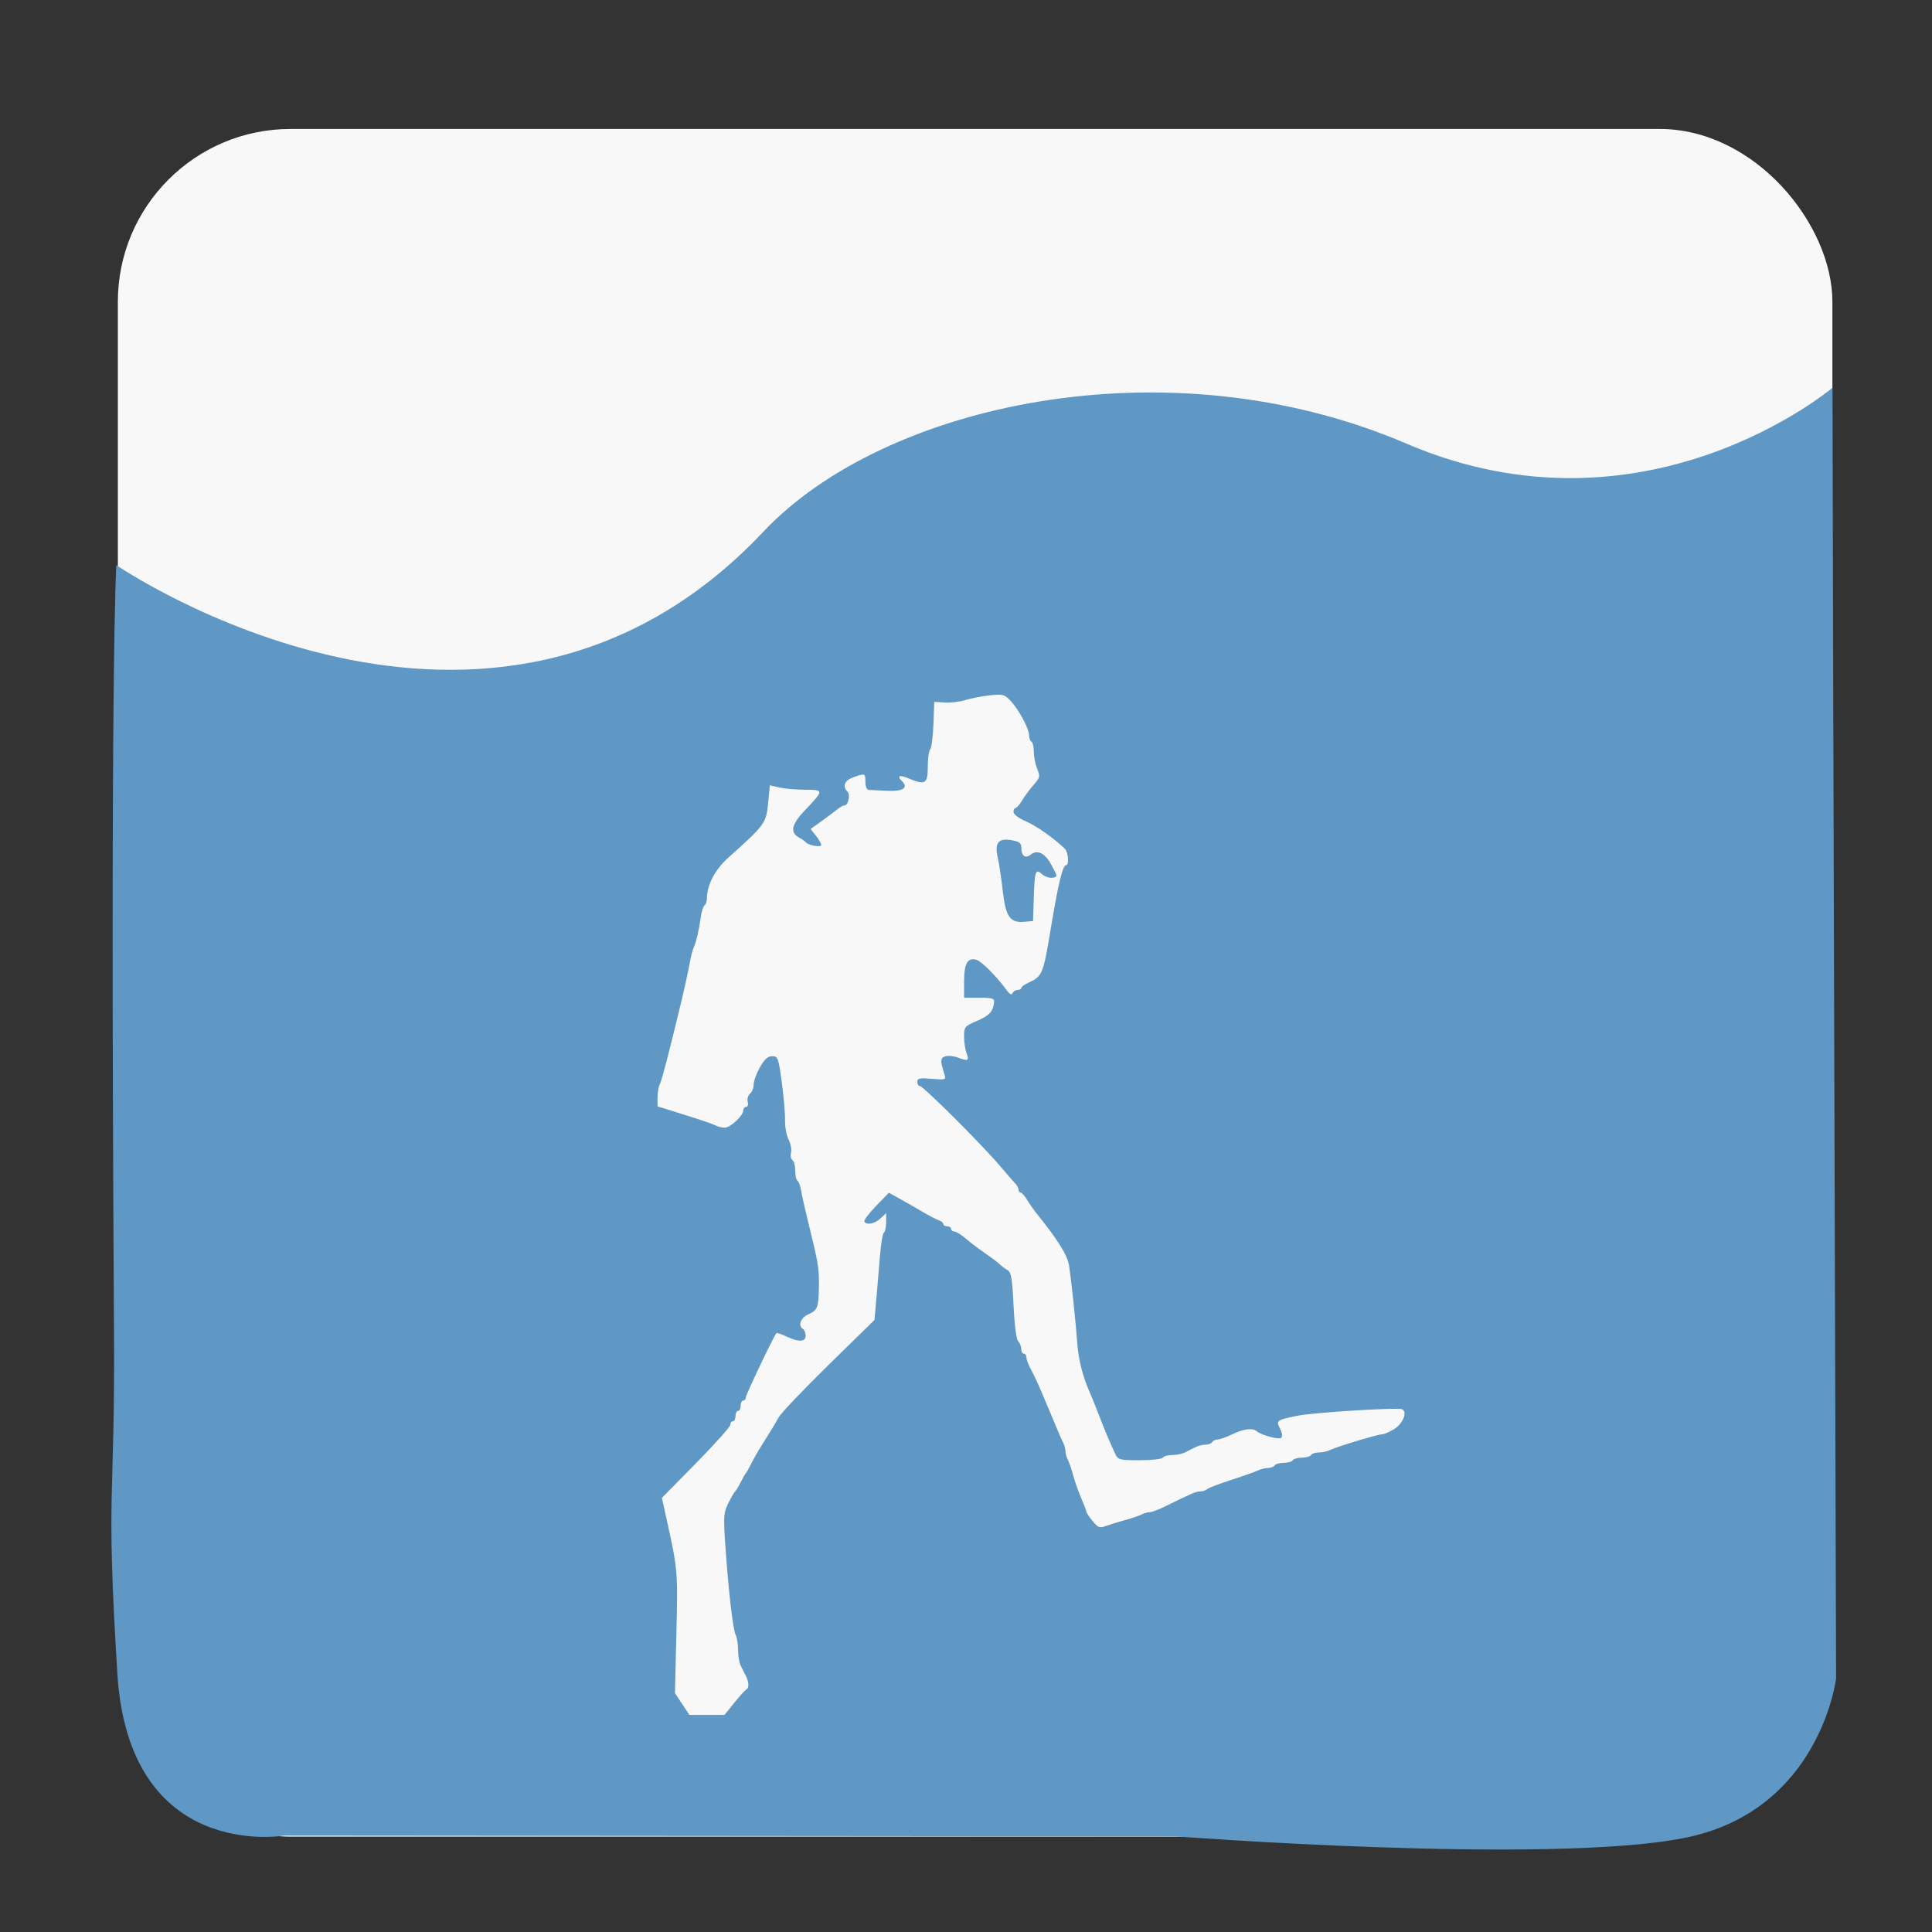
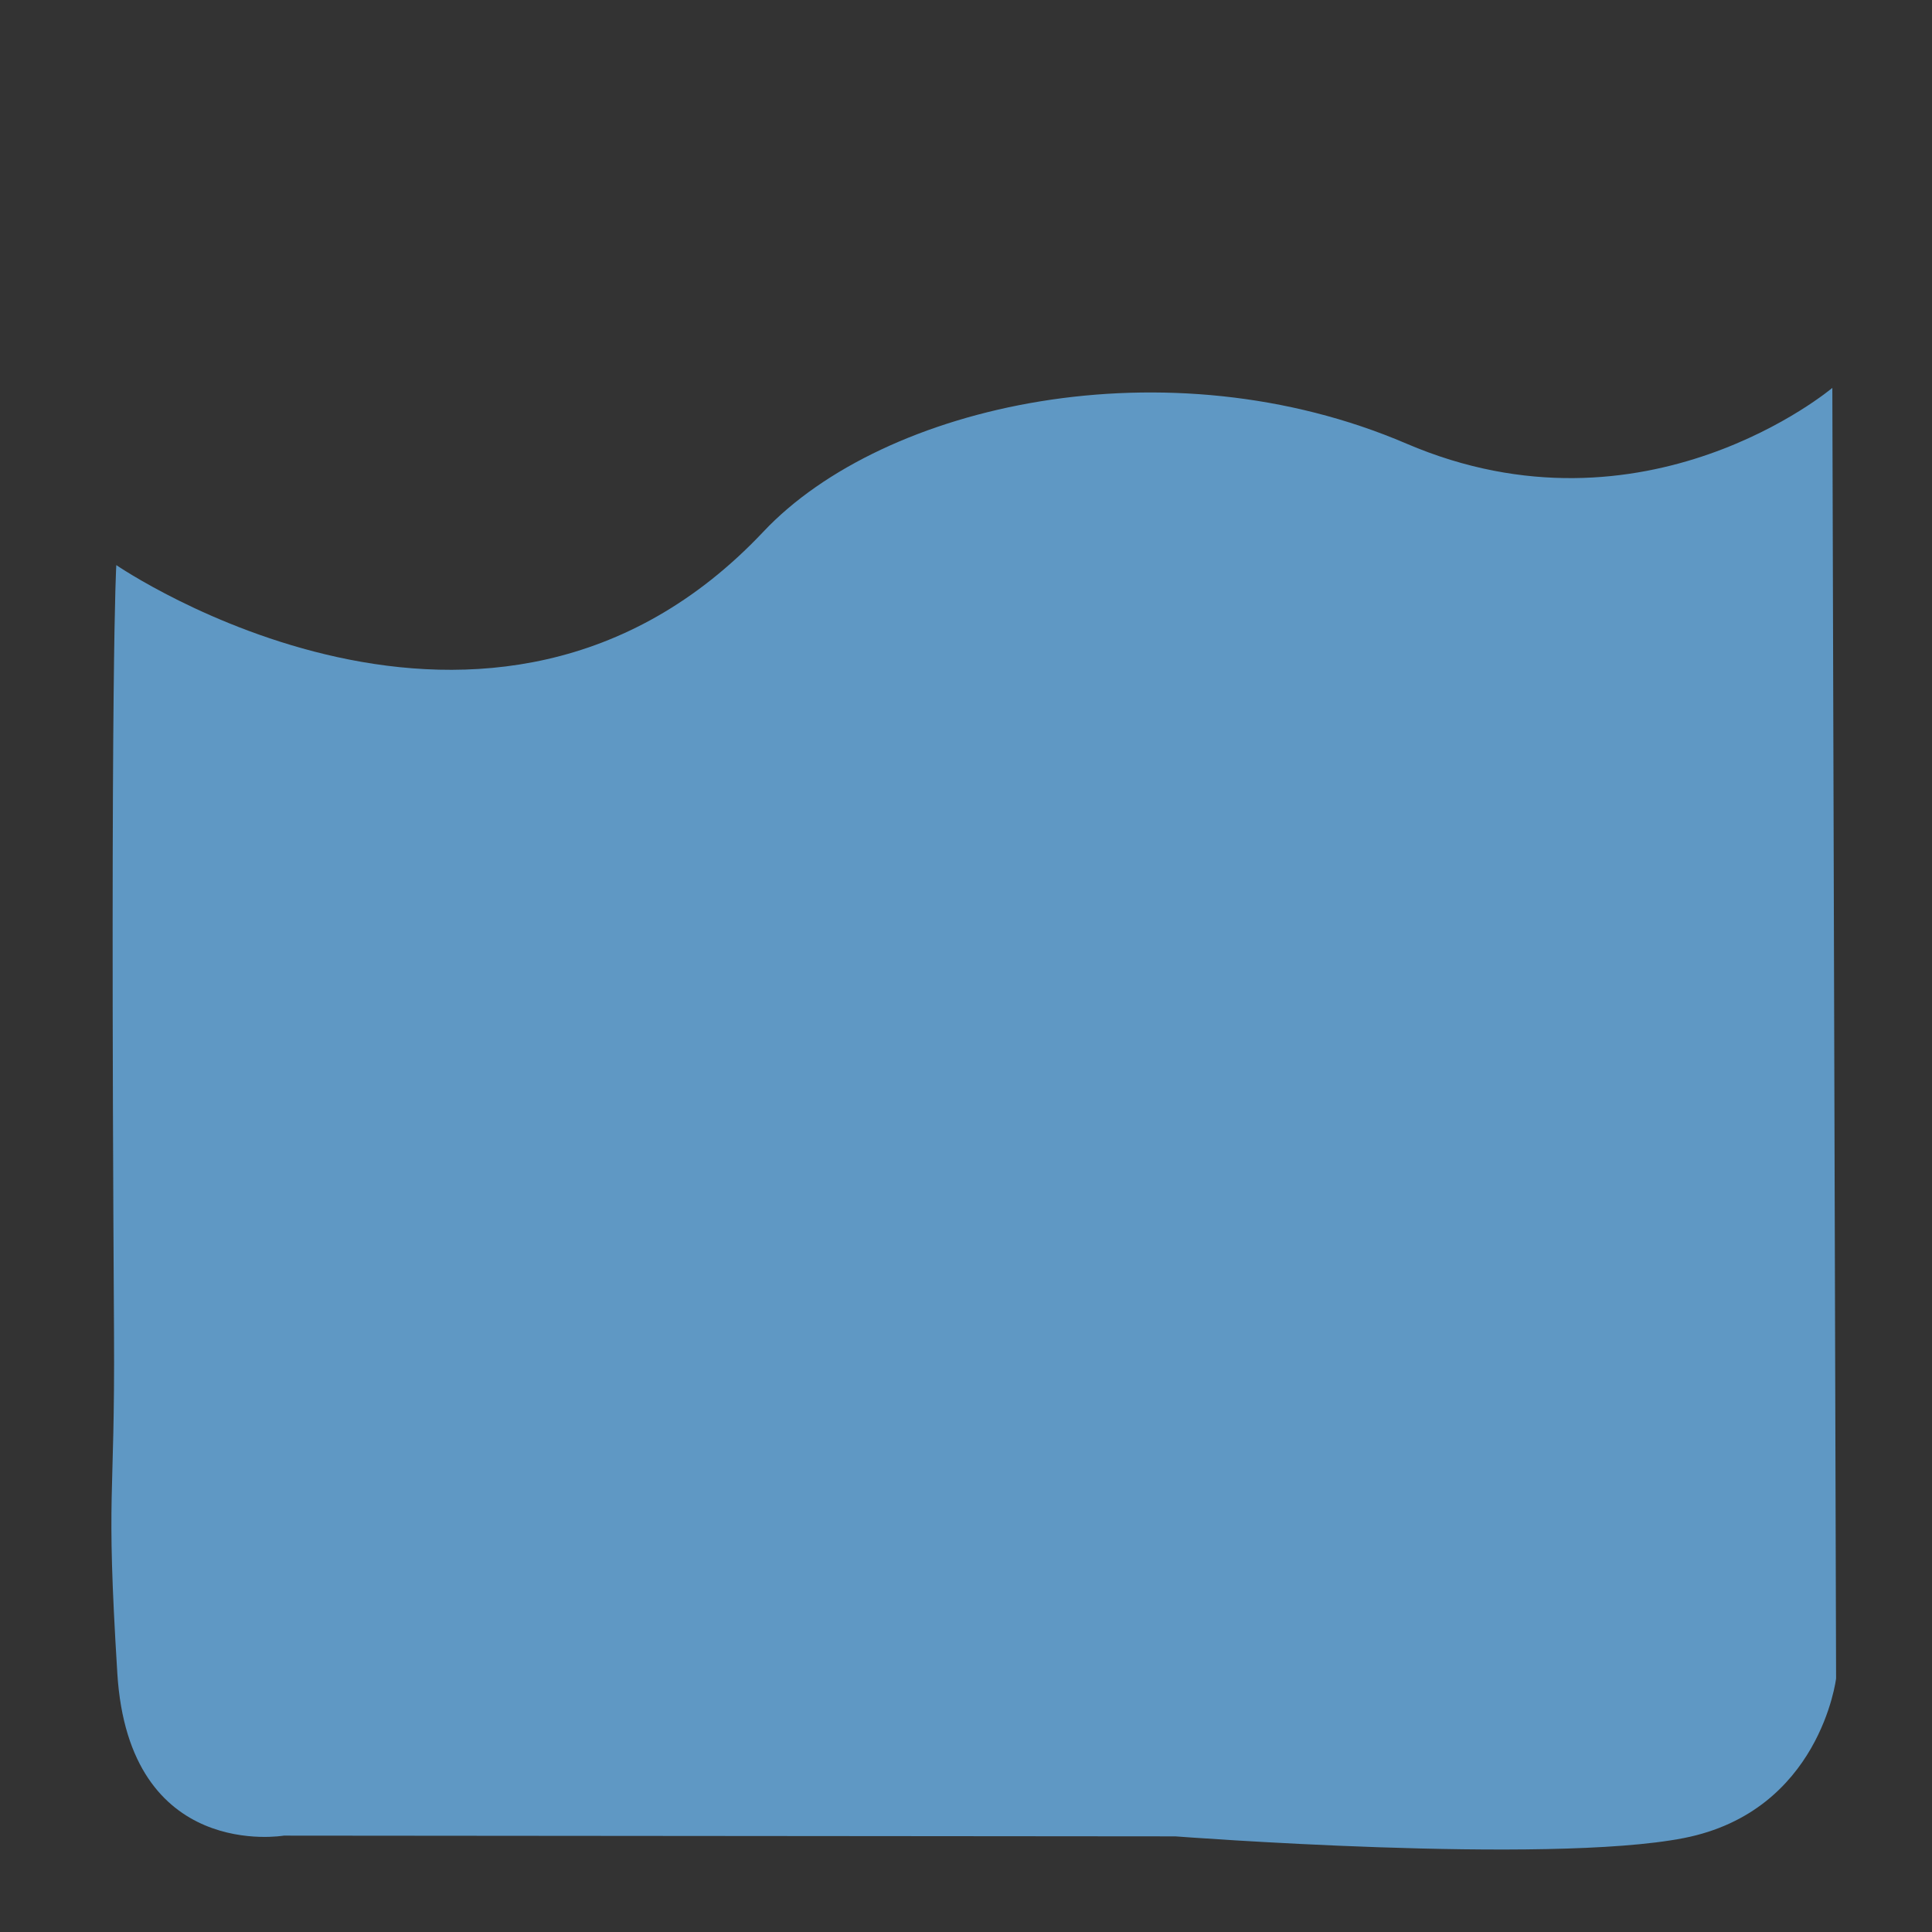
<svg xmlns="http://www.w3.org/2000/svg" xmlns:ns1="http://sodipodi.sourceforge.net/DTD/sodipodi-0.dtd" xmlns:ns2="http://www.inkscape.org/namespaces/inkscape" xmlns:xlink="http://www.w3.org/1999/xlink" width="128px" height="128px" viewBox="0 0 128 128" version="1.1" id="svg7" ns1:docname="subsurface-icon.svg" ns2:version="1.2.1 (9c6d41e410, 2022-07-14)" xml:space="preserve">
  <rect x="0" y="0" width="128" height="128" fill="#333333" stroke="none" />
  <defs id="defs11">
-     <rect x="23.873" y="27.956" width="69.724" height="59.471" id="rect110282" />
    <rect x="102.127" y="17.346" width="106.302" height="79.572" id="rect63532" />
-     <rect x="19.851" y="41.045" width="88.184" height="48.417" id="rect63523" />
-     <rect x="30.71" y="36.114" width="43.57" height="65.695" id="rect20704" />
    <path d="M864,256 C881.673,256 896,270.327 896,288 L896,352 C896,369.673 881.673,384 864,384 L832,384 L832,505.6 C832,509.135 829.135,512 825.6,512 L774.4,512 C770.865,512 768,509.135 768,505.6 L768,454.4 C768,450.865 765.135,448 761.6,448 L710.4,448 C706.865,448 704,450.865 704,454.4 L704,569.6 C704,573.135 701.135,576 697.6,576 L646.4,576 C642.865,576 640,573.135 640,569.6 L640,390.4 C640,386.865 637.135,384 633.6,384 L487.554,384 C463.313,384 441.152,397.696 430.311,419.378 L320,640 L116.467,640 C85.96,640 59.693,618.467 53.71,588.551 L0.251,321.255 C0.085,320.427 0.085,319.573 0.251,318.745 L53.71,51.449 C59.693,21.533 85.96,0 116.467,0 L320,0 L430.311,220.622 C441.152,242.304 463.313,256 487.554,256 L864,256 Z" id="path-1" />
    <linearGradient id="linearGradient6174-3-8-7-3-7-8">
      <stop style="stop-color:#4d4d4d;stop-opacity:1;" offset="0" id="stop6176-1-8-6-0-6-8" />
      <stop style="stop-color:#ffffff;stop-opacity:1;" offset="1" id="stop6178-8-8-4-9-31-9" />
    </linearGradient>
    <linearGradient id="linearGradient6174-29-7">
      <stop style="stop-color:#4d4d4d;stop-opacity:1;" offset="0" id="stop6176-3-5" />
      <stop id="stop8118-9-3" offset="0.065" style="stop-color:#636363;stop-opacity:1;" />
      <stop id="stop8116-0-8" offset="0.289" style="stop-color:#797979;stop-opacity:1;" />
      <stop id="stop8114-8-8" offset="0.587" style="stop-color:#a6a6a6;stop-opacity:1;" />
      <stop style="stop-color:#ffffff;stop-opacity:1;" offset="1" id="stop6178-850-3" />
    </linearGradient>
    <linearGradient id="linearGradient6182-63-8">
      <stop style="stop-color:#ffffff;stop-opacity:1;" offset="0" id="stop6184-856-9" />
      <stop style="stop-color:#3b3b3b;stop-opacity:1;" offset="1" id="stop6186-11-6" />
    </linearGradient>
    <linearGradient id="linearGradient6164-63-1">
      <stop style="stop-color:#919191;stop-opacity:1;" offset="0" id="stop6166-94-8" />
      <stop style="stop-color:#f0f0f0;stop-opacity:1;" offset="1" id="stop6168-8-5" />
    </linearGradient>
    <linearGradient id="linearGradient6187-8-7">
      <stop style="stop-color:#1a1a1a;stop-opacity:1;" offset="0" id="stop6189-7-89" />
      <stop style="stop-color:#202020;stop-opacity:1;" offset="1" id="stop6191-2-1" />
    </linearGradient>
    <linearGradient id="linearGradient4657-7-2">
      <stop style="stop-color:#000000;stop-opacity:1" offset="0" id="stop4659-6-0" />
      <stop id="stop4661-39-6" offset="0.293" style="stop-color:#500000;stop-opacity:1" />
      <stop id="stop4663-1-8" offset="0.806" style="stop-color:#a00000;stop-opacity:1" />
      <stop style="stop-color:#d40000;stop-opacity:1" offset="1" id="stop4665-0-9" />
    </linearGradient>
    <linearGradient id="linearGradient3902-1-6">
      <stop style="stop-color:#783c00;stop-opacity:1" offset="0" id="stop3904-18-6" />
      <stop id="stop3936-6-4" offset="0.076" style="stop-color:#d4a41c;stop-opacity:1" />
      <stop id="stop3934-4-9" offset="0.14" style="stop-color:#743800;stop-opacity:1" />
      <stop id="stop3932-3-5" offset="0.204" style="stop-color:#fcf87c;stop-opacity:1" />
      <stop id="stop3930-4-0" offset="0.269" style="stop-color:#a86c00;stop-opacity:1" />
      <stop id="stop3928-7-4" offset="0.342" style="stop-color:#9c6000;stop-opacity:1" />
      <stop id="stop3926-7-8" offset="0.413" style="stop-color:#fcfc80;stop-opacity:1" />
      <stop id="stop3924-0-7" offset="0.485" style="stop-color:#8c5000;stop-opacity:1" />
      <stop id="stop3922-7-1" offset="0.546" style="stop-color:#fcfc80;stop-opacity:1" />
      <stop id="stop3920-45-7" offset="0.627" style="stop-color:#d09c14;stop-opacity:1" />
      <stop id="stop3918-3-2" offset="0.688" style="stop-color:#804400;stop-opacity:1" />
      <stop id="stop3916-0-7" offset="0.75" style="stop-color:#d0a014;stop-opacity:0.937;" />
      <stop id="stop3914-7-2" offset="0.818" style="stop-color:#743800;stop-opacity:1" />
      <stop id="stop3912-2-2" offset="0.878" style="stop-color:#d0a014;stop-opacity:0.749;" />
      <stop id="stop3910-9-6" offset="0.941" style="stop-color:#743800;stop-opacity:1" />
      <stop style="stop-color:#fcfc80;stop-opacity:1" offset="1" id="stop3906-9-1" />
    </linearGradient>
    <linearGradient ns2:collect="always" xlink:href="#linearGradient4657-7-2-7" id="linearGradient4884" gradientUnits="userSpaceOnUse" gradientTransform="matrix(0.834,0,0,0.834,-12.084,130.806)" x1="241.216" y1="795.421" x2="-21.003" y2="516.619" />
    <linearGradient id="linearGradient4657-7-2-7">
      <stop style="stop-color:#282212;stop-opacity:0.623;" offset="0" id="stop4659-6-0-9" />
      <stop id="stop4661-39-6-2" offset="0.293" style="stop-color:#2d2a23;stop-opacity:1;" />
      <stop id="stop4663-1-8-0" offset="0.806" style="stop-color:#4e5e42;stop-opacity:1;" />
      <stop style="stop-color:#676d67;stop-opacity:1;" offset="1" id="stop4665-0-9-2" />
    </linearGradient>
    <linearGradient ns2:collect="always" xlink:href="#linearGradient3902-1-6-3" id="linearGradient4886" gradientUnits="userSpaceOnUse" gradientTransform="matrix(0.834,0,0,0.834,-12.084,130.806)" x1="320.008" y1="662.081" x2="-128.079" y2="629.756" />
    <linearGradient id="linearGradient3902-1-6-3">
      <stop style="stop-color:#141414;stop-opacity:0.877;" offset="0" id="stop3904-18-6-7" />
      <stop id="stop3936-6-4-5" offset="0.076" style="stop-color:#000000;stop-opacity:1;" />
      <stop id="stop3934-4-9-9" offset="0.14" style="stop-color:#262422;stop-opacity:1;" />
      <stop id="stop3932-3-5-2" offset="0.204" style="stop-color:#5f5f59;stop-opacity:1;" />
      <stop id="stop3930-4-0-2" offset="0.269" style="stop-color:#211f1e;stop-opacity:1;" />
      <stop id="stop3928-7-4-8" offset="0.342" style="stop-color:#3c3b38;stop-opacity:1;" />
      <stop id="stop3926-7-8-9" offset="0.413" style="stop-color:#6c6c66;stop-opacity:1;" />
      <stop id="stop3924-0-7-7" offset="0.485" style="stop-color:#4c4740;stop-opacity:1;" />
      <stop id="stop3922-7-1-3" offset="0.546" style="stop-color:#696965;stop-opacity:1;" />
      <stop id="stop3920-45-7-6" offset="0.627" style="stop-color:#727272;stop-opacity:1;" />
      <stop id="stop3918-3-2-1" offset="0.688" style="stop-color:#42403e;stop-opacity:1;" />
      <stop id="stop3916-0-7-2" offset="0.75" style="stop-color:#3a3a3a;stop-opacity:0.937;" />
      <stop id="stop3914-7-2-9" offset="0.818" style="stop-color:#1a140e;stop-opacity:1;" />
      <stop id="stop3912-2-2-3" offset="0.878" style="stop-color:#000000;stop-opacity:0.749;" />
      <stop id="stop3910-9-6-1" offset="0.941" style="stop-color:#000000;stop-opacity:1;" />
      <stop style="stop-color:#000000;stop-opacity:1;" offset="1" id="stop3906-9-1-9" />
    </linearGradient>
    <filter style="color-interpolation-filters:sRGB;" ns2:label="Drop Shadow" id="filter4441">
      <feFlood flood-opacity="0.498" flood-color="rgb(0,0,0)" result="flood" id="feFlood4443" />
      <feComposite in="flood" in2="SourceGraphic" operator="in" result="composite1" id="feComposite4445" />
      <feGaussianBlur in="composite1" stdDeviation="1" result="blur" id="feGaussianBlur4447" />
      <feOffset dx="1.38778e-16" dy="1" result="offset" id="feOffset4449" />
      <feComposite in="SourceGraphic" in2="offset" operator="over" result="composite2" id="feComposite4451" />
    </filter>
    <filter style="color-interpolation-filters:sRGB;" ns2:label="Drop Shadow" id="filter4175">
      <feFlood flood-opacity="0.498" flood-color="rgb(0,0,0)" result="flood" id="feFlood4177" />
      <feComposite in="flood" in2="SourceGraphic" operator="in" result="composite1" id="feComposite4179" />
      <feGaussianBlur in="composite1" stdDeviation="1" result="blur" id="feGaussianBlur4181" />
      <feOffset dx="1.38778e-16" dy="1" result="offset" id="feOffset4183" />
      <feComposite in="SourceGraphic" in2="offset" operator="over" result="composite2" id="feComposite4185" />
    </filter>
    <filter style="color-interpolation-filters:sRGB;" ns2:label="Drop Shadow" id="filter4187" x="-0.137" y="-0.11" width="1.275" height="1.245">
      <feFlood flood-opacity="0.498" flood-color="rgb(0,0,0)" result="flood" id="feFlood4189" />
      <feComposite in="flood" in2="SourceGraphic" operator="in" result="composite1" id="feComposite4191" />
      <feGaussianBlur in="composite1" stdDeviation="1" result="blur" id="feGaussianBlur4193" />
      <feOffset dx="1.38778e-16" dy="1" result="offset" id="feOffset4195" />
      <feComposite in="SourceGraphic" in2="offset" operator="over" result="composite2" id="feComposite4197" />
    </filter>
    <linearGradient id="linear0" gradientUnits="userSpaceOnUse" x1="80" y1="106" x2="116" y2="106" gradientTransform="translate(-8,-16)">
      <stop offset="0" style="stop-color:rgb(36.863%,36.078%,39.216%);stop-opacity:1;" id="stop33235" />
      <stop offset="1" style="stop-color:rgb(60.392%,60%,58.824%);stop-opacity:1;" id="stop33237" />
    </linearGradient>
    <linearGradient id="linear1" gradientUnits="userSpaceOnUse" x1="50" y1="67.751" x2="94" y2="67.751" gradientTransform="translate(-8,-16)">
      <stop offset="0" style="stop-color:rgb(52.549%,36.863%,23.529%);stop-opacity:1;" id="stop33240" />
      <stop offset="0.5" style="stop-color:rgb(70.98%,51.373%,35.294%);stop-opacity:1;" id="stop33242" />
      <stop offset="1" style="stop-color:rgb(52.549%,36.863%,23.529%);stop-opacity:1;" id="stop33244" />
    </linearGradient>
    <linearGradient id="linear2" gradientUnits="userSpaceOnUse" x1="18" y1="104" x2="114" y2="104" gradientTransform="translate(-8,-16)">
      <stop offset="0" style="stop-color:rgb(60.392%,60%,58.824%);stop-opacity:1;" id="stop33247" />
      <stop offset="0.458" style="stop-color:rgb(87.059%,86.667%,85.49%);stop-opacity:1;" id="stop33249" />
      <stop offset="1" style="stop-color:rgb(60.392%,60%,58.824%);stop-opacity:1;" id="stop33251" />
    </linearGradient>
    <linearGradient id="linear3" gradientUnits="userSpaceOnUse" x1="17.921" y1="43.996" x2="142.317" y2="107.847" gradientTransform="translate(-8,-16)">
      <stop offset="0" style="stop-color:rgb(87.059%,86.667%,85.49%);stop-opacity:1;" id="stop33254" />
      <stop offset="0.5" style="stop-color:rgb(96.471%,96.078%,95.686%);stop-opacity:1;" id="stop33256" />
      <stop offset="1" style="stop-color:rgb(87.059%,86.667%,85.49%);stop-opacity:1;" id="stop33258" />
    </linearGradient>
    <filter id="filter0_d" x="4" y="12" width="22" height="22" filterUnits="userSpaceOnUse" color-interpolation-filters="sRGB">
      <feFlood flood-opacity="0" result="BackgroundImageFix" id="feFlood85986" />
      <feColorMatrix in="SourceAlpha" type="matrix" values="0 0 0 0 0 0 0 0 0 0 0 0 0 0 0 0 0 0 127 0" result="hardAlpha" id="feColorMatrix85988" />
      <feOffset dy="4" id="feOffset85990" />
      <feGaussianBlur stdDeviation="2" id="feGaussianBlur85992" />
      <feColorMatrix type="matrix" values="0 0 0 0 0 0 0 0 0 0 0 0 0 0 0 0 0 0 0.25 0" id="feColorMatrix85994" />
      <feBlend mode="normal" in2="BackgroundImageFix" result="effect1_dropShadow" id="feBlend85996" />
      <feBlend mode="normal" in="SourceGraphic" in2="effect1_dropShadow" result="shape" id="feBlend85998" />
    </filter>
    <filter id="filter1_d" x="38" y="12" width="22" height="22" filterUnits="userSpaceOnUse" color-interpolation-filters="sRGB">
      <feFlood flood-opacity="0" result="BackgroundImageFix" id="feFlood86001" />
      <feColorMatrix in="SourceAlpha" type="matrix" values="0 0 0 0 0 0 0 0 0 0 0 0 0 0 0 0 0 0 127 0" result="hardAlpha" id="feColorMatrix86003" />
      <feOffset dy="4" id="feOffset86005" />
      <feGaussianBlur stdDeviation="2" id="feGaussianBlur86007" />
      <feColorMatrix type="matrix" values="0 0 0 0 0 0 0 0 0 0 0 0 0 0 0 0 0 0 0.25 0" id="feColorMatrix86009" />
      <feBlend mode="normal" in2="BackgroundImageFix" result="effect1_dropShadow" id="feBlend86011" />
      <feBlend mode="normal" in="SourceGraphic" in2="effect1_dropShadow" result="shape" id="feBlend86013" />
    </filter>
    <filter id="filter2_d" x="8" y="21" width="48" height="38" filterUnits="userSpaceOnUse" color-interpolation-filters="sRGB">
      <feFlood flood-opacity="0" result="BackgroundImageFix" id="feFlood86016" />
      <feColorMatrix in="SourceAlpha" type="matrix" values="0 0 0 0 0 0 0 0 0 0 0 0 0 0 0 0 0 0 127 0" result="hardAlpha" id="feColorMatrix86018" />
      <feOffset dy="4" id="feOffset86020" />
      <feGaussianBlur stdDeviation="2" id="feGaussianBlur86022" />
      <feColorMatrix type="matrix" values="0 0 0 0 0 0 0 0 0 0 0 0 0 0 0 0 0 0 0.25 0" id="feColorMatrix86024" />
      <feBlend mode="normal" in2="BackgroundImageFix" result="effect1_dropShadow" id="feBlend86026" />
      <feBlend mode="normal" in="SourceGraphic" in2="effect1_dropShadow" result="shape" id="feBlend86028" />
    </filter>
    <filter id="filter3_d" x="6" y="14" width="17" height="17" filterUnits="userSpaceOnUse" color-interpolation-filters="sRGB">
      <feFlood flood-opacity="0" result="BackgroundImageFix" id="feFlood86031" />
      <feColorMatrix in="SourceAlpha" type="matrix" values="0 0 0 0 0 0 0 0 0 0 0 0 0 0 0 0 0 0 127 0" result="hardAlpha" id="feColorMatrix86033" />
      <feOffset dy="4" id="feOffset86035" />
      <feGaussianBlur stdDeviation="2" id="feGaussianBlur86037" />
      <feColorMatrix type="matrix" values="0 0 0 0 0 0 0 0 0 0 0 0 0 0 0 0 0 0 0.25 0" id="feColorMatrix86039" />
      <feBlend mode="normal" in2="BackgroundImageFix" result="effect1_dropShadow" id="feBlend86041" />
      <feBlend mode="normal" in="SourceGraphic" in2="effect1_dropShadow" result="shape" id="feBlend86043" />
    </filter>
    <filter id="filter4_d" x="8" y="16" width="13" height="13" filterUnits="userSpaceOnUse" color-interpolation-filters="sRGB">
      <feFlood flood-opacity="0" result="BackgroundImageFix" id="feFlood86046" />
      <feColorMatrix in="SourceAlpha" type="matrix" values="0 0 0 0 0 0 0 0 0 0 0 0 0 0 0 0 0 0 127 0" result="hardAlpha" id="feColorMatrix86048" />
      <feOffset dy="4" id="feOffset86050" />
      <feGaussianBlur stdDeviation="2" id="feGaussianBlur86052" />
      <feColorMatrix type="matrix" values="0 0 0 0 0 0 0 0 0 0 0 0 0 0 0 0 0 0 0.25 0" id="feColorMatrix86054" />
      <feBlend mode="normal" in2="BackgroundImageFix" result="effect1_dropShadow" id="feBlend86056" />
      <feBlend mode="normal" in="SourceGraphic" in2="effect1_dropShadow" result="shape" id="feBlend86058" />
    </filter>
    <filter id="filter5_d" x="41" y="14" width="17" height="17" filterUnits="userSpaceOnUse" color-interpolation-filters="sRGB">
      <feFlood flood-opacity="0" result="BackgroundImageFix" id="feFlood86061" />
      <feColorMatrix in="SourceAlpha" type="matrix" values="0 0 0 0 0 0 0 0 0 0 0 0 0 0 0 0 0 0 127 0" result="hardAlpha" id="feColorMatrix86063" />
      <feOffset dy="4" id="feOffset86065" />
      <feGaussianBlur stdDeviation="2" id="feGaussianBlur86067" />
      <feColorMatrix type="matrix" values="0 0 0 0 0 0 0 0 0 0 0 0 0 0 0 0 0 0 0.25 0" id="feColorMatrix86069" />
      <feBlend mode="normal" in2="BackgroundImageFix" result="effect1_dropShadow" id="feBlend86071" />
      <feBlend mode="normal" in="SourceGraphic" in2="effect1_dropShadow" result="shape" id="feBlend86073" />
    </filter>
    <filter id="filter6_d" x="43" y="16" width="13" height="13" filterUnits="userSpaceOnUse" color-interpolation-filters="sRGB">
      <feFlood flood-opacity="0" result="BackgroundImageFix" id="feFlood86076" />
      <feColorMatrix in="SourceAlpha" type="matrix" values="0 0 0 0 0 0 0 0 0 0 0 0 0 0 0 0 0 0 127 0" result="hardAlpha" id="feColorMatrix86078" />
      <feOffset dy="4" id="feOffset86080" />
      <feGaussianBlur stdDeviation="2" id="feGaussianBlur86082" />
      <feColorMatrix type="matrix" values="0 0 0 0 0 0 0 0 0 0 0 0 0 0 0 0 0 0 0.25 0" id="feColorMatrix86084" />
      <feBlend mode="normal" in2="BackgroundImageFix" result="effect1_dropShadow" id="feBlend86086" />
      <feBlend mode="normal" in="SourceGraphic" in2="effect1_dropShadow" result="shape" id="feBlend86088" />
    </filter>
    <filter id="filter0_d-7" x="4" y="12" width="22" height="22" filterUnits="userSpaceOnUse" color-interpolation-filters="sRGB">
      <feFlood flood-opacity="0" result="BackgroundImageFix" id="feFlood87121" />
      <feColorMatrix in="SourceAlpha" type="matrix" values="0 0 0 0 0 0 0 0 0 0 0 0 0 0 0 0 0 0 127 0" result="hardAlpha" id="feColorMatrix87123" />
      <feOffset dy="4" id="feOffset87125" />
      <feGaussianBlur stdDeviation="2" id="feGaussianBlur87127" />
      <feColorMatrix type="matrix" values="0 0 0 0 0 0 0 0 0 0 0 0 0 0 0 0 0 0 0.25 0" id="feColorMatrix87129" />
      <feBlend mode="normal" in2="BackgroundImageFix" result="effect1_dropShadow" id="feBlend87131" />
      <feBlend mode="normal" in="SourceGraphic" in2="effect1_dropShadow" result="shape" id="feBlend87133" />
    </filter>
    <filter id="filter1_d-4" x="38" y="12" width="22" height="22" filterUnits="userSpaceOnUse" color-interpolation-filters="sRGB">
      <feFlood flood-opacity="0" result="BackgroundImageFix" id="feFlood87136" />
      <feColorMatrix in="SourceAlpha" type="matrix" values="0 0 0 0 0 0 0 0 0 0 0 0 0 0 0 0 0 0 127 0" result="hardAlpha" id="feColorMatrix87138" />
      <feOffset dy="4" id="feOffset87140" />
      <feGaussianBlur stdDeviation="2" id="feGaussianBlur87142" />
      <feColorMatrix type="matrix" values="0 0 0 0 0 0 0 0 0 0 0 0 0 0 0 0 0 0 0.25 0" id="feColorMatrix87144" />
      <feBlend mode="normal" in2="BackgroundImageFix" result="effect1_dropShadow" id="feBlend87146" />
      <feBlend mode="normal" in="SourceGraphic" in2="effect1_dropShadow" result="shape" id="feBlend87148" />
    </filter>
    <filter id="filter2_d-5" x="8" y="21" width="48" height="38" filterUnits="userSpaceOnUse" color-interpolation-filters="sRGB">
      <feFlood flood-opacity="0" result="BackgroundImageFix" id="feFlood87151" />
      <feColorMatrix in="SourceAlpha" type="matrix" values="0 0 0 0 0 0 0 0 0 0 0 0 0 0 0 0 0 0 127 0" result="hardAlpha" id="feColorMatrix87153" />
      <feOffset dy="4" id="feOffset87155" />
      <feGaussianBlur stdDeviation="2" id="feGaussianBlur87157" />
      <feColorMatrix type="matrix" values="0 0 0 0 0 0 0 0 0 0 0 0 0 0 0 0 0 0 0.25 0" id="feColorMatrix87159" />
      <feBlend mode="normal" in2="BackgroundImageFix" result="effect1_dropShadow" id="feBlend87161" />
      <feBlend mode="normal" in="SourceGraphic" in2="effect1_dropShadow" result="shape" id="feBlend87163" />
    </filter>
    <filter id="filter3_d-2" x="6" y="14" width="17" height="17" filterUnits="userSpaceOnUse" color-interpolation-filters="sRGB">
      <feFlood flood-opacity="0" result="BackgroundImageFix" id="feFlood87166" />
      <feColorMatrix in="SourceAlpha" type="matrix" values="0 0 0 0 0 0 0 0 0 0 0 0 0 0 0 0 0 0 127 0" result="hardAlpha" id="feColorMatrix87168" />
      <feOffset dy="4" id="feOffset87170" />
      <feGaussianBlur stdDeviation="2" id="feGaussianBlur87172" />
      <feColorMatrix type="matrix" values="0 0 0 0 0 0 0 0 0 0 0 0 0 0 0 0 0 0 0.25 0" id="feColorMatrix87174" />
      <feBlend mode="normal" in2="BackgroundImageFix" result="effect1_dropShadow" id="feBlend87176" />
      <feBlend mode="normal" in="SourceGraphic" in2="effect1_dropShadow" result="shape" id="feBlend87178" />
    </filter>
    <filter id="filter4_d-5" x="8" y="16" width="13" height="13" filterUnits="userSpaceOnUse" color-interpolation-filters="sRGB">
      <feFlood flood-opacity="0" result="BackgroundImageFix" id="feFlood87181" />
      <feColorMatrix in="SourceAlpha" type="matrix" values="0 0 0 0 0 0 0 0 0 0 0 0 0 0 0 0 0 0 127 0" result="hardAlpha" id="feColorMatrix87183" />
      <feOffset dy="4" id="feOffset87185" />
      <feGaussianBlur stdDeviation="2" id="feGaussianBlur87187" />
      <feColorMatrix type="matrix" values="0 0 0 0 0 0 0 0 0 0 0 0 0 0 0 0 0 0 0.25 0" id="feColorMatrix87189" />
      <feBlend mode="normal" in2="BackgroundImageFix" result="effect1_dropShadow" id="feBlend87191" />
      <feBlend mode="normal" in="SourceGraphic" in2="effect1_dropShadow" result="shape" id="feBlend87193" />
    </filter>
    <filter id="filter5_d-4" x="41" y="14" width="17" height="17" filterUnits="userSpaceOnUse" color-interpolation-filters="sRGB">
      <feFlood flood-opacity="0" result="BackgroundImageFix" id="feFlood87196" />
      <feColorMatrix in="SourceAlpha" type="matrix" values="0 0 0 0 0 0 0 0 0 0 0 0 0 0 0 0 0 0 127 0" result="hardAlpha" id="feColorMatrix87198" />
      <feOffset dy="4" id="feOffset87200" />
      <feGaussianBlur stdDeviation="2" id="feGaussianBlur87202" />
      <feColorMatrix type="matrix" values="0 0 0 0 0 0 0 0 0 0 0 0 0 0 0 0 0 0 0.25 0" id="feColorMatrix87204" />
      <feBlend mode="normal" in2="BackgroundImageFix" result="effect1_dropShadow" id="feBlend87206" />
      <feBlend mode="normal" in="SourceGraphic" in2="effect1_dropShadow" result="shape" id="feBlend87208" />
    </filter>
    <filter id="filter6_d-7" x="43" y="16" width="13" height="13" filterUnits="userSpaceOnUse" color-interpolation-filters="sRGB">
      <feFlood flood-opacity="0" result="BackgroundImageFix" id="feFlood87211" />
      <feColorMatrix in="SourceAlpha" type="matrix" values="0 0 0 0 0 0 0 0 0 0 0 0 0 0 0 0 0 0 127 0" result="hardAlpha" id="feColorMatrix87213" />
      <feOffset dy="4" id="feOffset87215" />
      <feGaussianBlur stdDeviation="2" id="feGaussianBlur87217" />
      <feColorMatrix type="matrix" values="0 0 0 0 0 0 0 0 0 0 0 0 0 0 0 0 0 0 0.25 0" id="feColorMatrix87219" />
      <feBlend mode="normal" in2="BackgroundImageFix" result="effect1_dropShadow" id="feBlend87221" />
      <feBlend mode="normal" in="SourceGraphic" in2="effect1_dropShadow" result="shape" id="feBlend87223" />
    </filter>
    <linearGradient id="sponge_shading" x1="30.111" x2="89.889" y1="281.38" y2="281.38" gradientUnits="userSpaceOnUse">
      <stop stop-color="#b5835a" offset="0" id="stop90689" />
      <stop stop-color="#e5a50a" offset=".097" id="stop90691" />
      <stop stop-color="#e5a50a" offset=".289" id="stop90693" />
      <stop stop-color="#b5835a" offset=".454" id="stop90695" />
      <stop stop-color="#e5a50a" offset=".661" id="stop90697" />
      <stop stop-color="#e5a50a" offset="1" id="stop90699" />
    </linearGradient>
  </defs>
-   <rect style="fill:#f8f8f8;fill-opacity:1;fill-rule:evenodd;stroke:none;stroke-width:6.473;stroke-linecap:square;stroke-dasharray:none;stroke-opacity:1;paint-order:stroke markers fill" id="rect142148" width="113.593" height="113.139" x="7.808" y="8.544" ry="11.449" />
  <path style="fill:#5f98c4;fill-opacity:1;stroke:none;stroke-width:1px;stroke-linecap:butt;stroke-linejoin:miter;stroke-opacity:1" d="m 7.706,37.44 c 0,0 24.771,16.995 42.872,-2.216 7.981,-8.47 26.781,-12.616 42.602,-5.833 15.822,6.783 28.217,-3.693 28.217,-3.693 l 0.249,85.503 c 0,0 -1.055,8.805 -10.091,10.576 -9.036,1.771 -33.68,-0.113 -33.68,-0.113 l -59.072,-0.049 c 0,0 -10.257,1.761 -11.03,-10.754 C 6.997,98.293 7.624,99.913 7.553,88.284 7.282,43.625 7.706,37.44 7.706,37.44 Z" id="path143001" ns1:nodetypes="cssccsccssc" />
-   <path style="fill:#f8f8f8;fill-opacity:1;fill-rule:evenodd;stroke:none;stroke-width:4.713;stroke-linecap:square;stroke-dasharray:none;stroke-opacity:1;paint-order:stroke markers fill" d="m 45.196,112.895 -0.479,-0.723 0.096,-3.983 c 0.098,-4.094 0.088,-4.214 -0.656,-7.571 l -0.306,-1.38 2.266,-2.302 c 1.246,-1.266 2.266,-2.408 2.266,-2.536 0,-0.129 0.077,-0.234 0.172,-0.234 0.095,0 0.172,-0.155 0.172,-0.344 0,-0.189 0.077,-0.344 0.172,-0.344 0.095,0 0.172,-0.155 0.172,-0.344 0,-0.189 0.077,-0.344 0.172,-0.344 0.095,0 0.172,-0.097 0.171,-0.215 -7.25e-4,-0.166 1.773,-3.897 2.02,-4.249 0.029,-0.041 0.325,0.056 0.658,0.215 0.82,0.391 1.283,0.375 1.283,-0.045 0,-0.184 -0.077,-0.382 -0.172,-0.441 -0.354,-0.219 -0.166,-0.749 0.346,-0.975 0.624,-0.276 0.685,-0.441 0.707,-1.909 0.017,-1.142 -0.05,-1.536 -0.725,-4.26 -0.199,-0.805 -0.402,-1.716 -0.451,-2.025 -0.049,-0.309 -0.157,-0.604 -0.241,-0.656 -0.084,-0.052 -0.153,-0.357 -0.153,-0.677 0,-0.32 -0.084,-0.634 -0.186,-0.697 -0.102,-0.063 -0.144,-0.284 -0.092,-0.49 0.052,-0.206 -0.021,-0.597 -0.162,-0.869 -0.141,-0.271 -0.247,-0.849 -0.236,-1.285 0.011,-0.435 -0.086,-1.566 -0.215,-2.513 -0.221,-1.621 -0.258,-1.722 -0.635,-1.722 -0.293,0 -0.513,0.198 -0.815,0.736 -0.227,0.405 -0.414,0.918 -0.414,1.141 0,0.223 -0.108,0.495 -0.24,0.604 -0.132,0.11 -0.201,0.352 -0.152,0.538 0.049,0.187 0.002,0.338 -0.104,0.338 -0.106,0 -0.192,0.106 -0.192,0.235 0,0.347 -0.857,1.143 -1.231,1.143 -0.178,0 -0.458,-0.071 -0.622,-0.157 -0.164,-0.087 -1.093,-0.404 -2.064,-0.704 L 43.563,73.3 V 72.711 c 0,-0.324 0.07,-0.724 0.155,-0.888 0.13,-0.251 0.644,-2.228 1.42,-5.464 0.248,-1.035 0.495,-2.176 0.596,-2.755 0.05,-0.284 0.156,-0.671 0.238,-0.861 0.173,-0.404 0.338,-1.122 0.464,-2.024 0.05,-0.356 0.16,-0.69 0.244,-0.742 0.085,-0.052 0.155,-0.265 0.156,-0.472 0.006,-0.883 0.542,-1.9 1.416,-2.682 2.428,-2.175 2.506,-2.281 2.636,-3.594 l 0.118,-1.201 0.626,0.145 c 0.344,0.08 1.114,0.147 1.71,0.15 1.258,0.005 1.257,0.019 -0.021,1.367 -0.89,0.939 -0.999,1.461 -0.375,1.804 0.189,0.104 0.384,0.242 0.432,0.305 0.155,0.204 1.031,0.361 1.031,0.185 0,-0.092 -0.158,-0.369 -0.352,-0.615 l -0.352,-0.447 0.739,-0.529 c 0.407,-0.291 0.876,-0.642 1.042,-0.781 0.167,-0.139 0.375,-0.252 0.462,-0.252 0.253,0 0.407,-0.705 0.199,-0.913 -0.352,-0.352 -0.196,-0.737 0.382,-0.947 0.784,-0.284 0.806,-0.275 0.806,0.31 0,0.295 0.092,0.519 0.215,0.523 0.118,0.003 0.668,0.03 1.221,0.059 1.036,0.055 1.431,-0.194 0.997,-0.628 -0.367,-0.367 -0.195,-0.453 0.402,-0.203 1.134,0.474 1.297,0.38 1.297,-0.749 0,-0.549 0.071,-1.072 0.159,-1.162 0.087,-0.09 0.184,-0.836 0.215,-1.658 l 0.056,-1.494 0.689,0.047 c 0.379,0.026 0.999,-0.049 1.377,-0.165 0.379,-0.117 1.108,-0.258 1.621,-0.313 0.858,-0.092 0.968,-0.062 1.377,0.373 0.541,0.576 1.219,1.843 1.219,2.278 0,0.175 0.07,0.361 0.155,0.414 0.085,0.053 0.156,0.348 0.157,0.656 0.002,0.308 0.087,0.778 0.189,1.045 0.25,0.649 0.251,0.646 -0.259,1.237 -0.245,0.284 -0.571,0.73 -0.726,0.99 -0.154,0.26 -0.341,0.473 -0.415,0.473 -0.074,0 -0.135,0.119 -0.135,0.264 0,0.151 0.348,0.413 0.812,0.613 0.698,0.299 1.842,1.103 2.588,1.819 0.232,0.223 0.3,1.092 0.085,1.092 -0.227,0 -0.517,1.202 -1.017,4.218 -0.502,3.021 -0.552,3.142 -1.478,3.568 -0.26,0.12 -0.473,0.276 -0.473,0.348 0,0.072 -0.11,0.13 -0.244,0.13 -0.134,0 -0.286,0.097 -0.338,0.215 -0.063,0.144 -0.196,0.073 -0.402,-0.215 -0.595,-0.832 -1.634,-1.882 -1.968,-1.988 -0.596,-0.189 -0.837,0.216 -0.837,1.406 v 1.098 h 1.009 c 0.859,0 1.005,0.045 0.978,0.301 -0.065,0.613 -0.311,0.881 -1.139,1.237 -0.81,0.348 -0.849,0.396 -0.849,1.038 0,0.37 0.076,0.871 0.168,1.114 0.186,0.489 0.09,0.531 -0.61,0.265 -0.255,-0.097 -0.617,-0.128 -0.803,-0.069 -0.339,0.108 -0.345,0.26 -0.048,1.208 0.107,0.341 0.063,0.355 -0.847,0.28 -0.804,-0.067 -0.96,-0.034 -0.96,0.2 0,0.154 0.079,0.28 0.176,0.28 0.215,0 4.055,3.826 5.248,5.229 0.473,0.556 0.957,1.112 1.075,1.236 0.118,0.124 0.215,0.308 0.215,0.409 0,0.101 0.061,0.184 0.135,0.184 0.074,0 0.263,0.213 0.42,0.473 0.157,0.26 0.441,0.667 0.631,0.904 1.437,1.784 2.054,2.776 2.157,3.468 0.158,1.06 0.433,3.647 0.528,4.968 0.094,1.315 0.354,2.332 0.922,3.615 0.105,0.237 0.354,0.857 0.553,1.377 0.366,0.957 0.735,1.831 1.071,2.539 0.169,0.356 0.3,0.387 1.608,0.387 0.783,0 1.472,-0.077 1.531,-0.172 0.059,-0.095 0.335,-0.172 0.615,-0.172 0.28,0 0.663,-0.077 0.851,-0.172 0.188,-0.095 0.496,-0.25 0.684,-0.344 0.188,-0.095 0.493,-0.172 0.679,-0.172 0.185,0 0.384,-0.077 0.443,-0.172 0.059,-0.095 0.222,-0.172 0.363,-0.172 0.141,0 0.577,-0.155 0.969,-0.344 0.749,-0.362 1.329,-0.437 1.604,-0.207 0.328,0.275 1.491,0.584 1.64,0.436 0.086,-0.086 0.049,-0.347 -0.087,-0.608 -0.276,-0.532 -0.221,-0.571 1.193,-0.855 1.034,-0.207 6.558,-0.552 6.877,-0.429 0.397,0.152 0.092,0.948 -0.504,1.317 -0.308,0.19 -0.663,0.346 -0.788,0.346 -0.292,0 -3.079,0.841 -3.474,1.048 -0.164,0.086 -0.489,0.157 -0.722,0.157 -0.232,0 -0.47,0.077 -0.529,0.172 -0.059,0.095 -0.33,0.172 -0.603,0.172 -0.273,0 -0.544,0.077 -0.603,0.172 -0.059,0.095 -0.33,0.172 -0.603,0.172 -0.273,0 -0.544,0.077 -0.603,0.172 -0.059,0.095 -0.258,0.172 -0.443,0.172 -0.185,0 -0.471,0.068 -0.635,0.151 -0.164,0.083 -0.957,0.364 -1.762,0.624 -0.805,0.26 -1.537,0.54 -1.627,0.623 -0.09,0.083 -0.296,0.151 -0.457,0.151 -0.277,0 -0.521,0.104 -2.365,1.01 -0.411,0.202 -0.858,0.367 -0.992,0.367 -0.134,0 -0.379,0.07 -0.543,0.155 -0.164,0.086 -0.648,0.249 -1.074,0.364 -0.426,0.115 -0.995,0.29 -1.263,0.388 -0.436,0.16 -0.532,0.126 -0.898,-0.321 -0.225,-0.275 -0.412,-0.559 -0.415,-0.632 -0.004,-0.072 -0.151,-0.459 -0.328,-0.861 -0.177,-0.401 -0.417,-1.078 -0.533,-1.505 -0.116,-0.426 -0.281,-0.909 -0.367,-1.074 -0.085,-0.164 -0.155,-0.417 -0.155,-0.562 0,-0.145 -0.068,-0.397 -0.152,-0.562 -0.084,-0.164 -0.231,-0.493 -0.327,-0.729 -0.096,-0.237 -0.291,-0.702 -0.433,-1.033 -0.142,-0.331 -0.436,-1.029 -0.654,-1.55 -0.218,-0.521 -0.536,-1.201 -0.707,-1.512 -0.171,-0.311 -0.311,-0.679 -0.311,-0.818 0,-0.139 -0.077,-0.253 -0.172,-0.253 -0.095,0 -0.172,-0.139 -0.172,-0.31 0,-0.17 -0.092,-0.402 -0.204,-0.514 -0.123,-0.123 -0.245,-1.064 -0.307,-2.374 -0.084,-1.777 -0.155,-2.199 -0.39,-2.331 -0.158,-0.088 -0.388,-0.26 -0.511,-0.38 -0.123,-0.121 -0.572,-0.46 -0.998,-0.753 -0.426,-0.293 -1.007,-0.735 -1.291,-0.982 -0.284,-0.246 -0.613,-0.448 -0.732,-0.448 -0.118,-1.15e-4 -0.215,-0.078 -0.215,-0.172 0,-0.095 -0.116,-0.172 -0.258,-0.172 -0.142,0 -0.258,-0.068 -0.258,-0.152 0,-0.084 -0.136,-0.196 -0.301,-0.251 -0.166,-0.054 -0.611,-0.283 -0.99,-0.508 -0.379,-0.225 -1.054,-0.613 -1.502,-0.862 l -0.813,-0.452 -0.857,0.885 c -0.472,0.487 -0.818,0.949 -0.769,1.027 0.157,0.253 0.682,0.151 1.068,-0.209 l 0.377,-0.351 v 0.599 c 0,0.33 -0.067,0.64 -0.148,0.691 -0.081,0.05 -0.201,0.772 -0.266,1.603 -0.065,0.831 -0.173,2.113 -0.239,2.848 l -0.121,1.337 -3.03,2.968 c -1.666,1.632 -3.159,3.2 -3.316,3.484 -0.293,0.527 -0.386,0.68 -1.148,1.891 -0.24,0.38 -0.549,0.924 -0.688,1.208 -0.139,0.284 -0.292,0.555 -0.339,0.603 -0.048,0.047 -0.203,0.319 -0.344,0.603 -0.142,0.284 -0.306,0.555 -0.364,0.603 -0.058,0.047 -0.261,0.396 -0.45,0.775 -0.314,0.629 -0.332,0.869 -0.204,2.755 0.202,2.975 0.508,5.635 0.69,5.98 0.086,0.164 0.157,0.611 0.157,0.992 0,0.381 0.077,0.847 0.172,1.035 0.095,0.188 0.25,0.496 0.344,0.684 0.205,0.407 0.223,0.812 0.04,0.892 -0.073,0.032 -0.431,0.425 -0.795,0.875 l -0.663,0.818 H 46.837 45.675 Z M 68.488,59.558 c 0.059,-1.863 0.116,-2.034 0.546,-1.645 0.18,0.163 0.489,0.27 0.688,0.239 0.361,-0.057 0.361,-0.058 -0.053,-0.832 -0.432,-0.807 -0.95,-1.061 -1.401,-0.687 -0.325,0.269 -0.601,0.07 -0.601,-0.434 0,-0.337 -0.113,-0.434 -0.618,-0.528 -0.901,-0.169 -1.17,0.157 -0.946,1.147 0.095,0.419 0.244,1.404 0.332,2.189 0.191,1.716 0.48,2.144 1.395,2.067 l 0.611,-0.051 z" id="path142947" />
</svg>